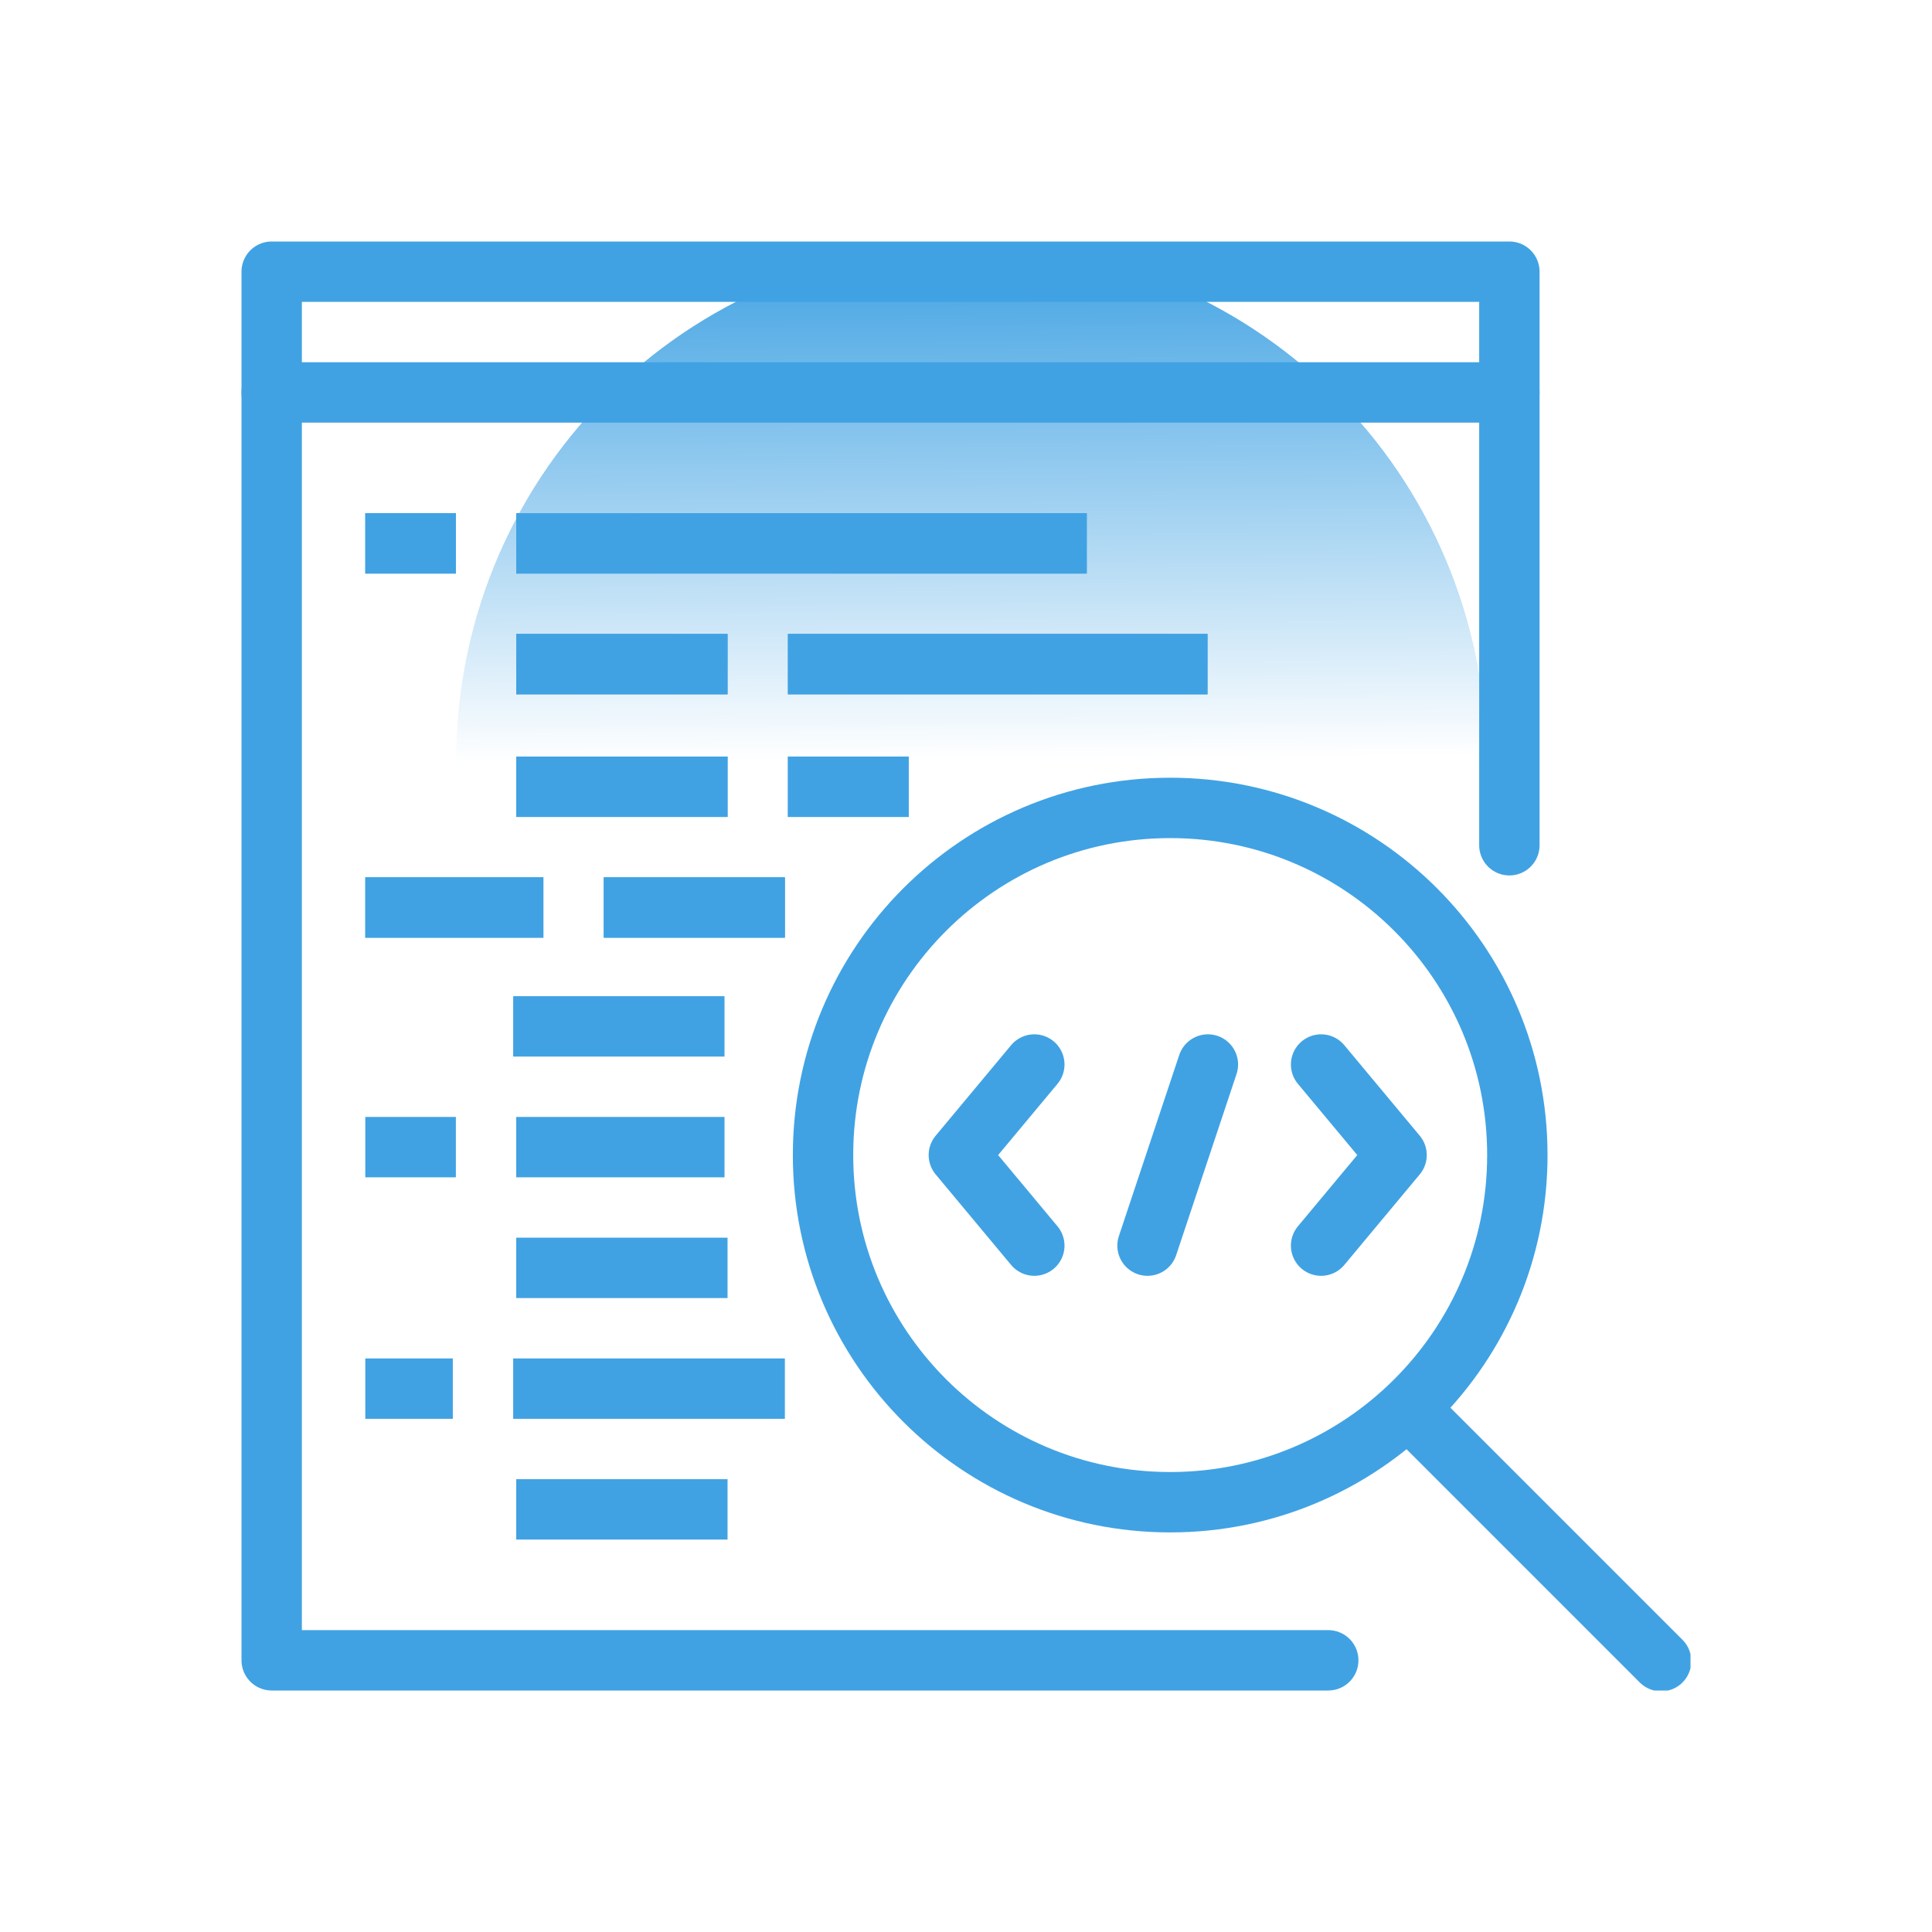
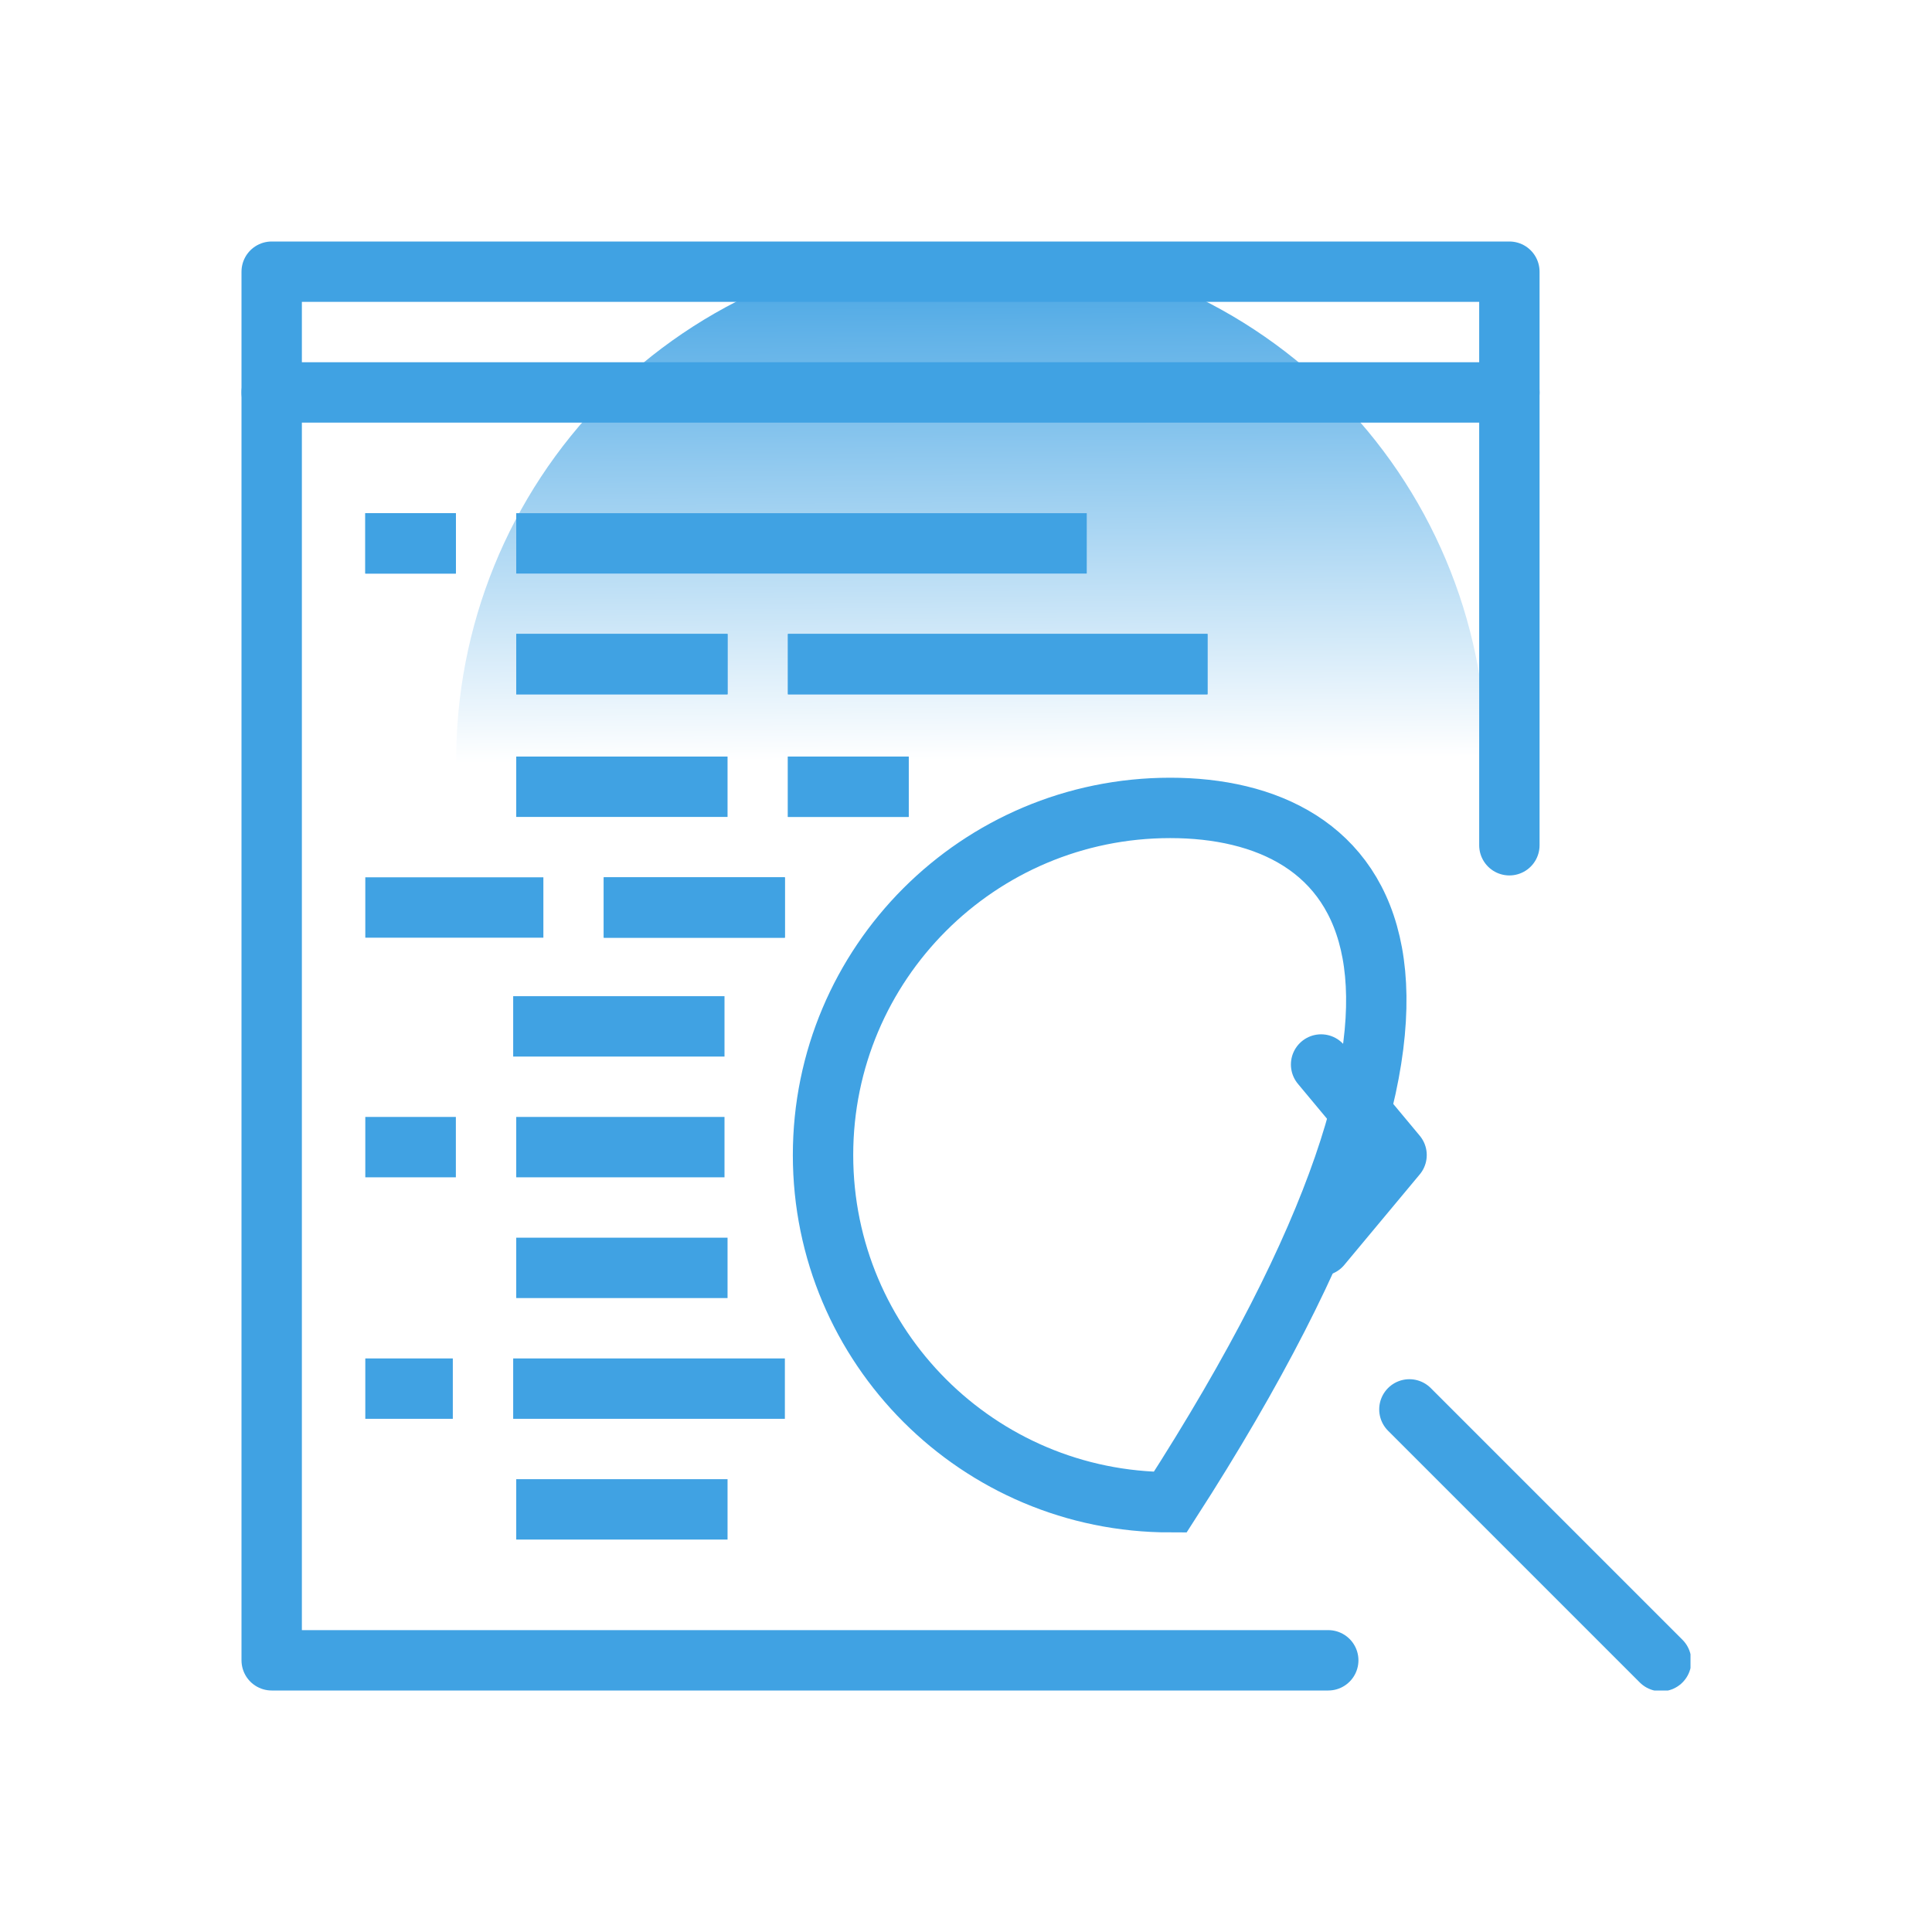
<svg xmlns="http://www.w3.org/2000/svg" width="64" height="64" viewBox="0 0 64 64" fill="none">
  <rect x="0" y="0" width="64" height="64" fill="#333333" stroke="none" />
  <g clip-path="url(#clip0_57_438)">
    <rect width="64" height="64" fill="white" />
    <rect width="64" height="64" fill="white" />
    <path d="M49.238 25.063C49.208 20.538 47.382 16.209 44.161 13.031C40.94 9.852 36.588 8.083 32.063 8.113C27.537 8.143 23.209 9.969 20.031 13.19C16.852 16.411 15.083 20.763 15.113 25.288L49.238 25.063Z" fill="url(#paint0_linear_57_438)" />
    <g clip-path="url(#clip1_57_438)">
      <path d="M50 13H9" stroke="#40A2E3" stroke-width="2" stroke-linecap="round" stroke-linejoin="round" />
      <path d="M26.101 26.062H30.101" stroke="#40A2E3" stroke-width="2" stroke-miterlimit="10" />
-       <path d="M24.101 26.062H17.101" stroke="#40A2E3" stroke-width="2" stroke-miterlimit="10" />
      <path d="M12.101 30.062H18" stroke="#40A2E3" stroke-width="2" stroke-miterlimit="10" />
      <path d="M20 30.062H26" stroke="#40A2E3" stroke-width="2" stroke-miterlimit="10" />
-       <path d="M34.263 35.263L31.763 38.263L34.263 41.263" stroke="#40A2E3" stroke-width="2" stroke-linecap="round" stroke-linejoin="round" />
      <path d="M43.763 35.263L46.263 38.263L43.763 41.263" stroke="#40A2E3" stroke-width="2" stroke-linecap="round" stroke-linejoin="round" />
-       <path d="M38.013 41.263L40.013 35.263" stroke="#40A2E3" stroke-width="2" stroke-linecap="round" stroke-linejoin="round" />
-       <path d="M38.764 49.763C45.115 49.763 50.264 44.615 50.264 38.263C50.264 31.912 45.115 26.763 38.764 26.763C32.412 26.763 27.264 31.912 27.264 38.263C27.264 44.615 32.412 49.763 38.764 49.763Z" stroke="#40A2E3" stroke-width="2" stroke-miterlimit="10" />
+       <path d="M38.764 49.763C50.264 31.912 45.115 26.763 38.764 26.763C32.412 26.763 27.264 31.912 27.264 38.263C27.264 44.615 32.412 49.763 38.764 49.763Z" stroke="#40A2E3" stroke-width="2" stroke-miterlimit="10" />
      <path d="M46.688 46.688L55.027 55.027" stroke="#40A2E3" stroke-width="2" stroke-linecap="round" stroke-linejoin="round" />
      <path d="M26.101 26.062H30.101" stroke="#40A2E3" stroke-width="2" stroke-miterlimit="10" />
      <path d="M24.101 26.062H17.101" stroke="#40A2E3" stroke-width="2" stroke-miterlimit="10" />
-       <path d="M12.101 30.062H18" stroke="#40A2E3" stroke-width="2" stroke-miterlimit="10" />
      <path d="M20 30.062H26" stroke="#40A2E3" stroke-width="2" stroke-miterlimit="10" />
      <path d="M12.101 38H15.101" stroke="#40A2E3" stroke-width="2" stroke-miterlimit="10" />
      <path d="M17.101 38H24" stroke="#40A2E3" stroke-width="2" stroke-miterlimit="10" />
      <path d="M24.101 42H17.101" stroke="#40A2E3" stroke-width="2" stroke-miterlimit="10" />
      <path d="M12.101 46H15" stroke="#40A2E3" stroke-width="2" stroke-miterlimit="10" />
      <path d="M17 46H26" stroke="#40A2E3" stroke-width="2" stroke-miterlimit="10" />
      <path d="M17 34H24" stroke="#40A2E3" stroke-width="2" stroke-miterlimit="10" />
      <path d="M24.101 50H17.101" stroke="#40A2E3" stroke-width="2" stroke-miterlimit="10" />
      <path d="M12.101 18H15.101" stroke="#40A2E3" stroke-width="2" stroke-miterlimit="10" />
-       <path d="M17.101 18H36" stroke="#40A2E3" stroke-width="2" stroke-miterlimit="10" />
      <path d="M12.101 18H15.101" stroke="#40A2E3" stroke-width="2" stroke-miterlimit="10" />
      <path d="M17.101 18H36" stroke="#40A2E3" stroke-width="2" stroke-miterlimit="10" />
      <path d="M26.101 22H40" stroke="#40A2E3" stroke-width="2" stroke-miterlimit="10" />
      <path d="M24.101 22H17.101" stroke="#40A2E3" stroke-width="2" stroke-miterlimit="10" />
      <path d="M26.101 22H40" stroke="#40A2E3" stroke-width="2" stroke-miterlimit="10" />
      <path d="M24.101 22H17.101" stroke="#40A2E3" stroke-width="2" stroke-miterlimit="10" />
      <path d="M50 28V9H9V55H44" stroke="#40A2E3" stroke-width="2" stroke-linecap="round" stroke-linejoin="round" />
    </g>
  </g>
  <defs>
    <linearGradient id="paint0_linear_57_438" x1="32.063" y1="8.113" x2="32.175" y2="25.176" gradientUnits="userSpaceOnUse">
      <stop stop-color="#40A2E3" />
      <stop offset="1" stop-color="white" />
    </linearGradient>
    <clipPath id="clip0_57_438">
      <rect width="64" height="64" fill="white" />
    </clipPath>
    <clipPath id="clip1_57_438">
      <rect width="48" height="48" fill="white" transform="translate(8 8)" />
    </clipPath>
  </defs>
</svg>